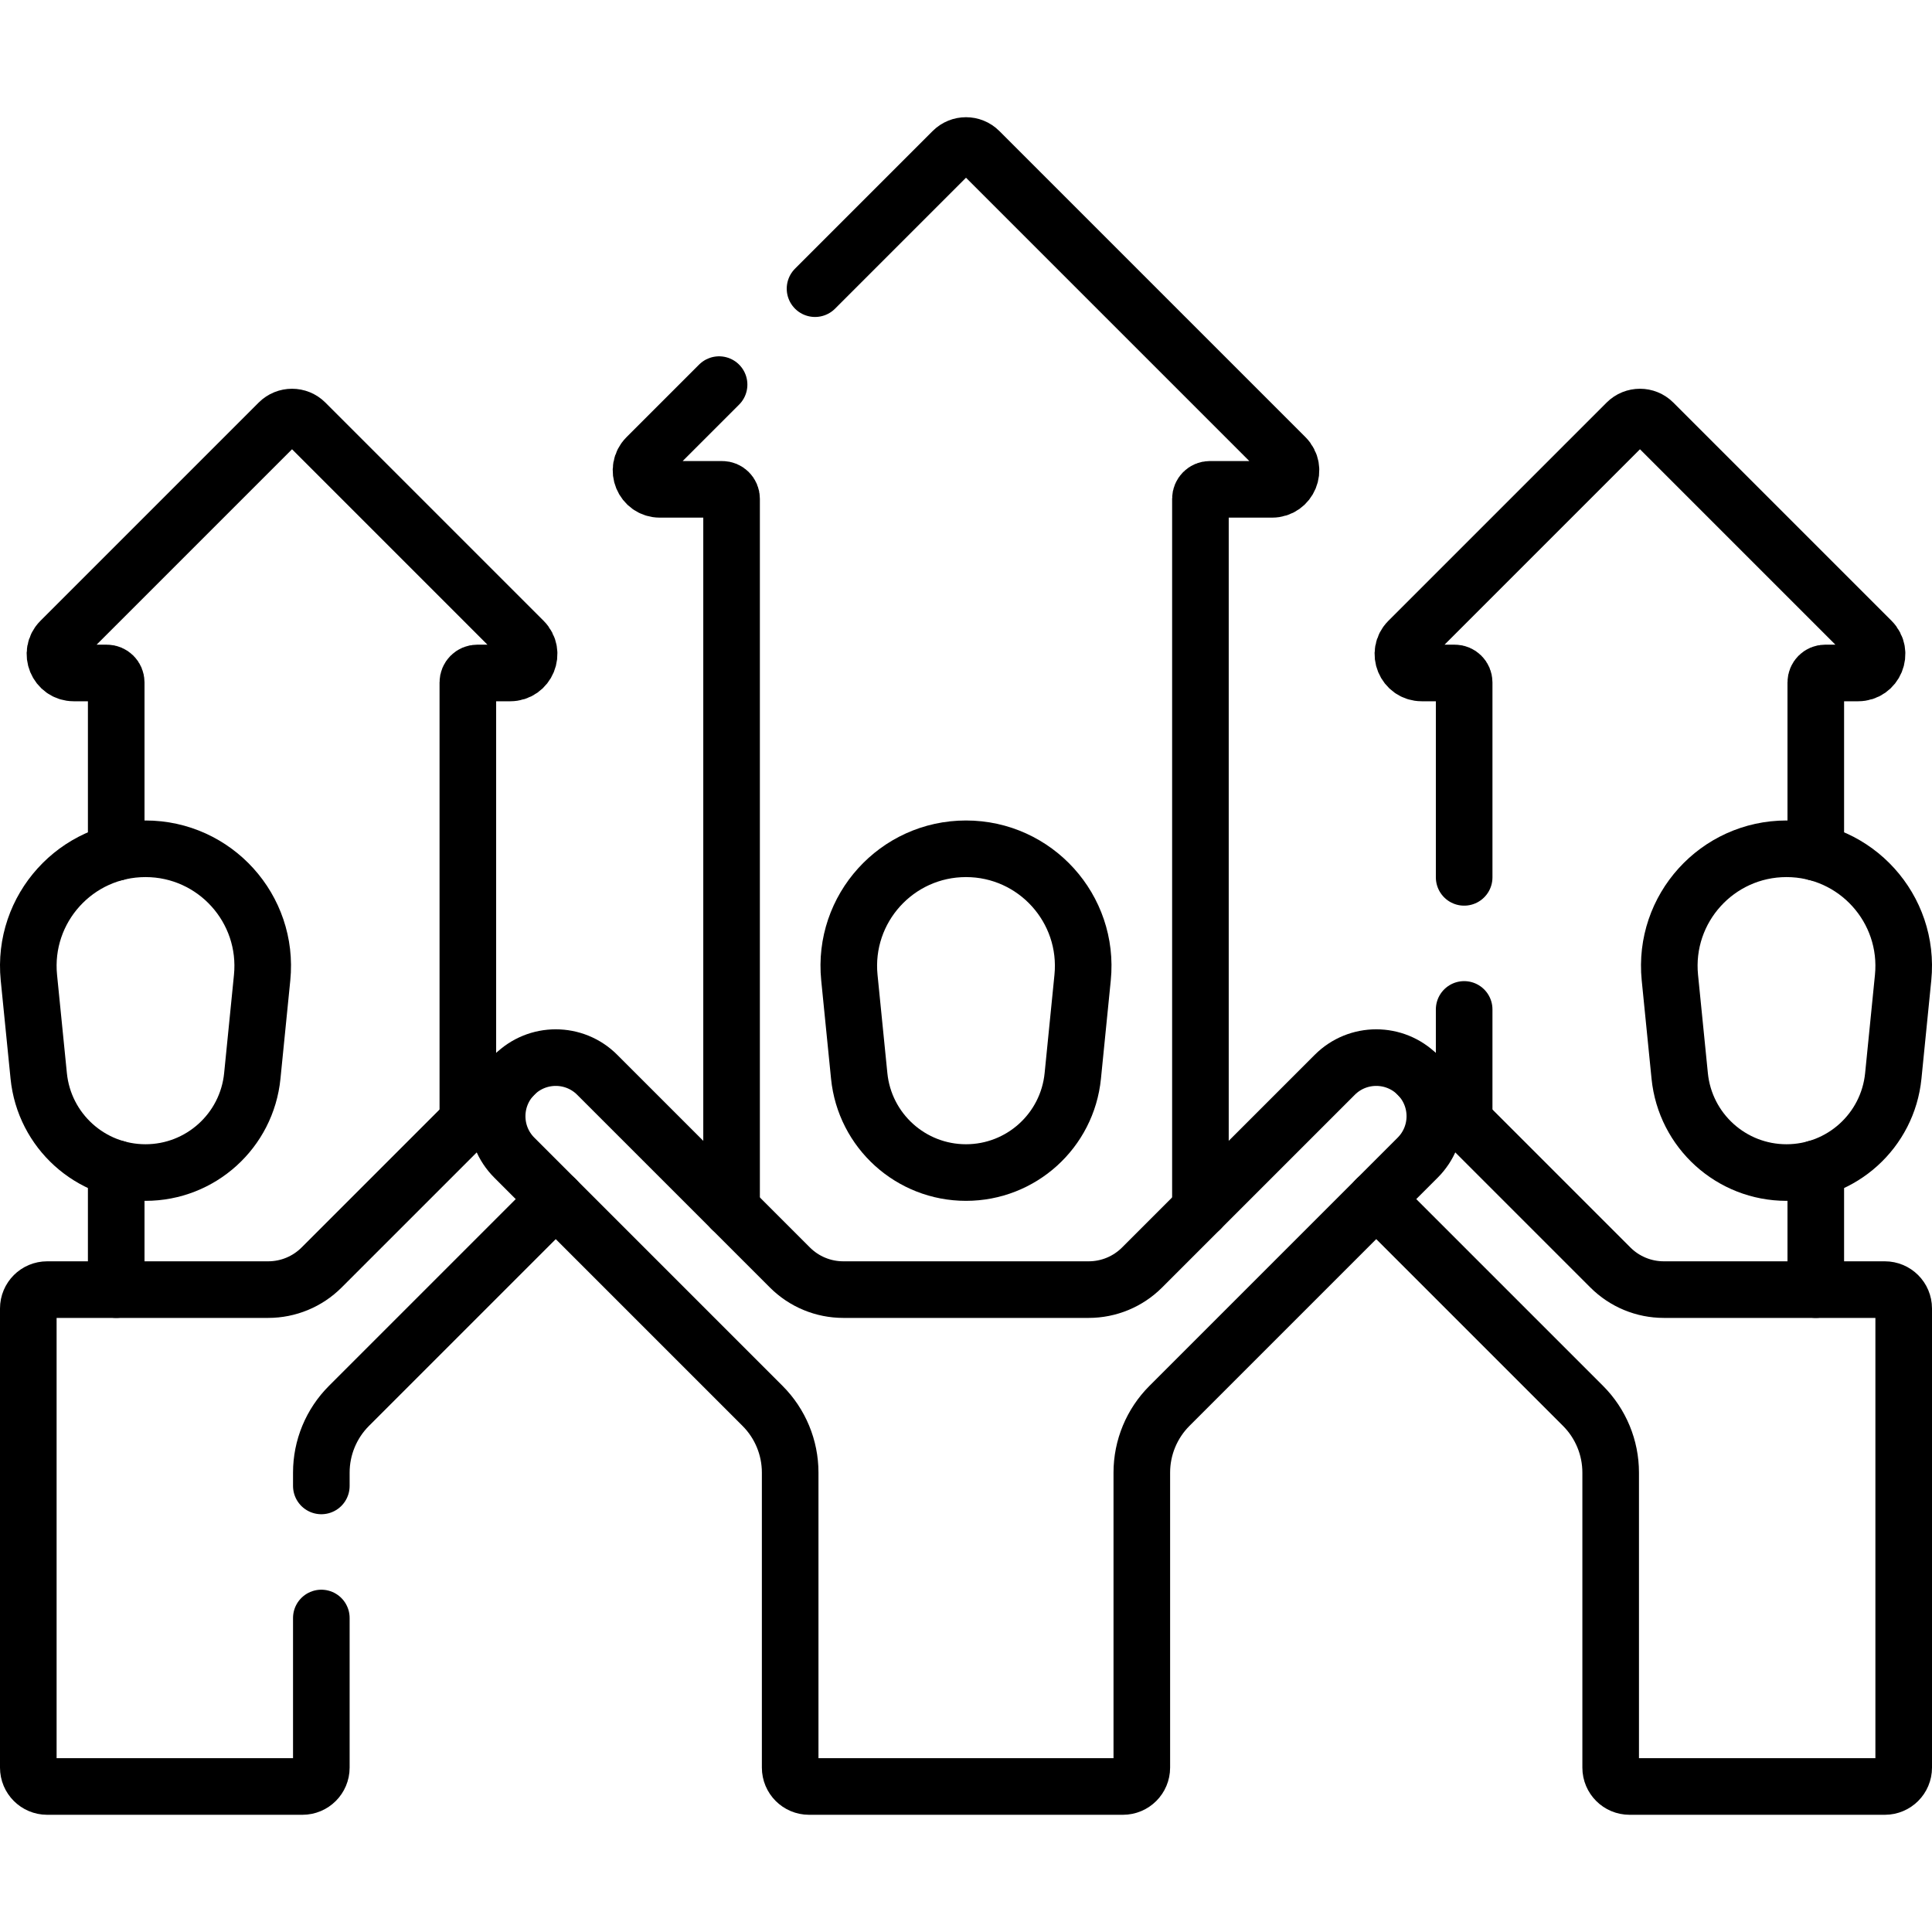
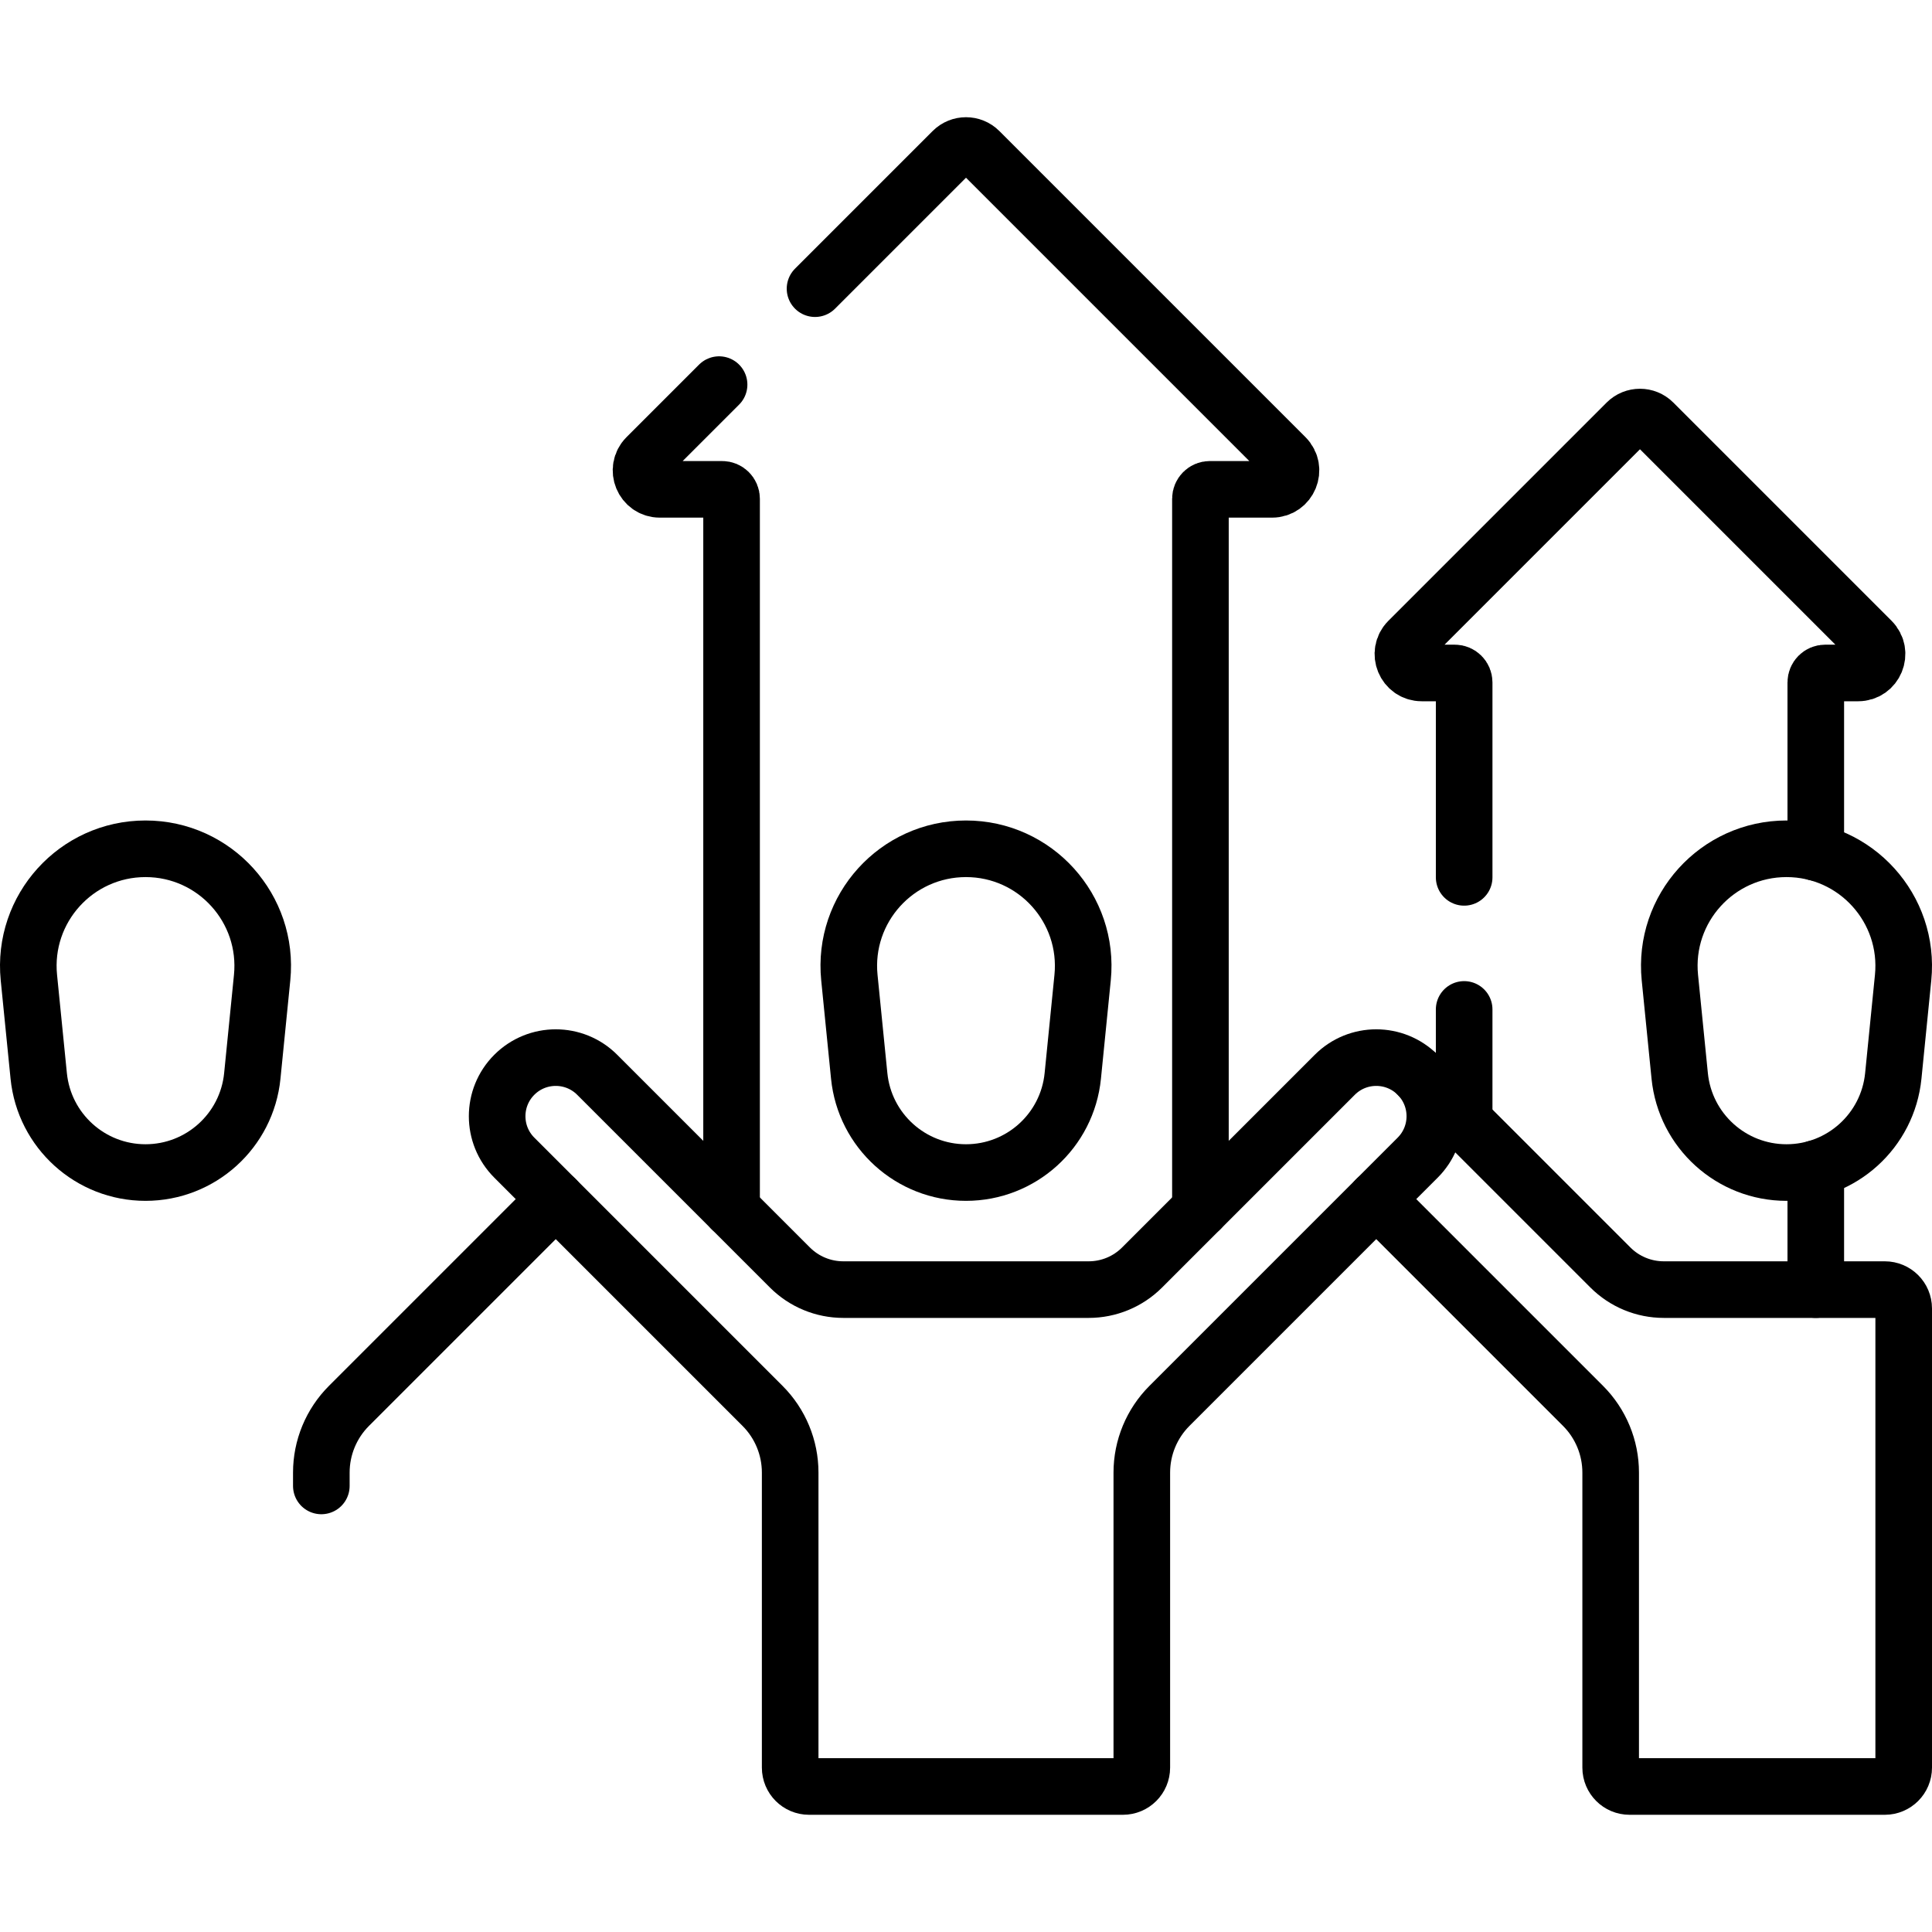
<svg xmlns="http://www.w3.org/2000/svg" version="1.1" id="Capa_1" x="0px" y="0px" viewBox="0 0 512 512" style="enable-background:new 0 0 512 512;" xml:space="preserve">
  <g>
    <path style="fill:none;stroke:#000000;stroke-width:15;stroke-linecap:round;stroke-linejoin:round;stroke-miterlimit:10;" d="&#10;&#09;&#09;M85.156,393.786v-3.533c0-6.63,2.634-12.989,7.322-17.678l54.803-54.803" />
-     <path style="fill:none;stroke:#000000;stroke-width:15;stroke-linecap:round;stroke-linejoin:round;stroke-miterlimit:10;" d="&#10;&#09;&#09;M136.299,284.827l-51.075,51.075c-3.751,3.751-8.838,5.858-14.142,5.858H12.5c-2.761,0-5,2.239-5,5v121.678c0,2.761,2.239,5,5,5&#10;&#09;&#09;h67.656c2.761,0,5-2.239,5-5v-39.651" />
    <path style="fill:none;stroke:#000000;stroke-width:15;stroke-linecap:round;stroke-linejoin:round;stroke-miterlimit:10;" d="&#10;&#09;&#09;M38.563,310.738L38.563,310.738c-14.612,0-26.848-11.073-28.302-25.612l-2.604-26.038c-1.828-18.284,12.53-34.15,30.905-34.15h0&#10;&#09;&#09;c18.375,0,32.734,15.866,30.905,34.15l-2.604,26.038C65.41,299.666,53.175,310.738,38.563,310.738z" />
    <path style="fill:none;stroke:#000000;stroke-width:15;stroke-linecap:round;stroke-linejoin:round;stroke-miterlimit:10;" d="&#10;&#09;&#09;M375.701,284.827l51.075,51.075c3.751,3.751,8.838,5.858,14.142,5.858H499.5c2.761,0,5,2.239,5,5v121.678c0,2.761-2.239,5-5,5&#10;&#09;&#09;h-67.656c-2.761,0-5-2.239-5-5v-78.184c0-6.63-2.634-12.989-7.322-17.678l-54.803-54.803" />
    <path style="fill:none;stroke:#000000;stroke-width:15;stroke-linecap:round;stroke-linejoin:round;stroke-miterlimit:10;" d="&#10;&#09;&#09;M473.438,310.738L473.438,310.738c14.612,0,26.848-11.073,28.302-25.612l2.604-26.038c1.828-18.284-12.53-34.15-30.905-34.15h0&#10;&#09;&#09;c-18.375,0-32.734,15.866-30.905,34.15l2.604,26.038C446.59,299.666,458.825,310.738,473.438,310.738z" />
    <path style="fill:none;stroke:#000000;stroke-width:15;stroke-linecap:round;stroke-linejoin:round;stroke-miterlimit:10;" d="&#10;&#09;&#09;M256,310.738L256,310.738c-14.613,0-26.848-11.073-28.302-25.612l-2.604-26.038c-1.828-18.284,12.53-34.15,30.905-34.15h0&#10;&#09;&#09;c18.375,0,32.734,15.866,30.905,34.15l-2.604,26.038C282.847,299.666,270.612,310.738,256,310.738z" />
    <path style="fill:none;stroke:#000000;stroke-width:15;stroke-linecap:round;stroke-linejoin:round;stroke-miterlimit:10;" d="&#10;&#09;&#09;M375.701,284.827L375.701,284.827c-6.065-6.065-15.899-6.065-21.965,0l-51.075,51.075c-3.751,3.751-8.838,5.858-14.142,5.858&#10;&#09;&#09;h-65.038c-5.304,0-10.391-2.107-14.142-5.858l-51.075-51.075c-6.065-6.065-15.899-6.065-21.965,0l0,0&#10;&#09;&#09;c-6.065,6.065-6.065,15.899,0,21.964l65.785,65.785c4.688,4.688,7.322,11.047,7.322,17.678v78.184c0,2.761,2.239,5,5,5h83.188&#10;&#09;&#09;c2.761,0,5-2.239,5-5v-78.184c0-6.63,2.634-12.989,7.322-17.678l65.785-65.785C381.766,300.726,381.766,290.892,375.701,284.827z" />
    <path style="fill:none;stroke:#000000;stroke-width:15;stroke-linecap:round;stroke-linejoin:round;stroke-miterlimit:10;" d="&#10;&#09;&#09;M190.565,101.927l-19.217,19.217c-3.15,3.15-0.919,8.536,3.536,8.536h16.491c1.381,0,2.5,1.119,2.5,2.5v188.259" />
    <path style="fill:none;stroke:#000000;stroke-width:15;stroke-linecap:round;stroke-linejoin:round;stroke-miterlimit:10;" d="&#10;&#09;&#09;M318.125,320.438V132.179c0-1.381,1.119-2.5,2.5-2.5h16.491c4.455,0,6.685-5.386,3.536-8.536l-81.116-81.116&#10;&#09;&#09;c-1.953-1.953-5.118-1.953-7.071,0L215.991,76.5" />
-     <path style="fill:none;stroke:#000000;stroke-width:15;stroke-linecap:round;stroke-linejoin:round;stroke-miterlimit:10;" d="&#10;&#09;&#09;M123.984,297.141V180.844c0-1.381,1.119-2.5,2.5-2.5h8.726c4.455,0,6.685-5.386,3.536-8.536l-57.82-57.82&#10;&#09;&#09;c-1.953-1.953-5.118-1.953-7.071,0l-57.82,57.82c-3.15,3.15-0.919,8.536,3.536,8.536h8.726c1.381,0,2.5,1.119,2.5,2.5v45.07" />
-     <line style="fill:none;stroke:#000000;stroke-width:15;stroke-linecap:round;stroke-linejoin:round;stroke-miterlimit:10;" x1="30.797" y1="309.662" x2="30.797" y2="341.76" />
    <line style="fill:none;stroke:#000000;stroke-width:15;stroke-linecap:round;stroke-linejoin:round;stroke-miterlimit:10;" x1="481.203" y1="341.76" x2="481.203" y2="309.662" />
    <line style="fill:none;stroke:#000000;stroke-width:15;stroke-linecap:round;stroke-linejoin:round;stroke-miterlimit:10;" x1="388.016" y1="267.509" x2="388.016" y2="297.141" />
    <path style="fill:none;stroke:#000000;stroke-width:15;stroke-linecap:round;stroke-linejoin:round;stroke-miterlimit:10;" d="&#10;&#09;&#09;M481.203,225.914v-45.07c0-1.381,1.119-2.5,2.5-2.5h8.726c4.455,0,6.685-5.386,3.536-8.536l-57.82-57.82&#10;&#09;&#09;c-1.953-1.953-5.118-1.953-7.071,0l-57.82,57.82c-3.15,3.15-0.919,8.536,3.536,8.536h8.726c1.381,0,2.5,1.119,2.5,2.5v51.665" />
  </g>
  <g>
</g>
  <g>
</g>
  <g>
</g>
  <g>
</g>
  <g>
</g>
  <g>
</g>
  <g>
</g>
  <g>
</g>
  <g>
</g>
  <g>
</g>
  <g>
</g>
  <g>
</g>
  <g>
</g>
  <g>
</g>
  <g>
</g>
</svg>